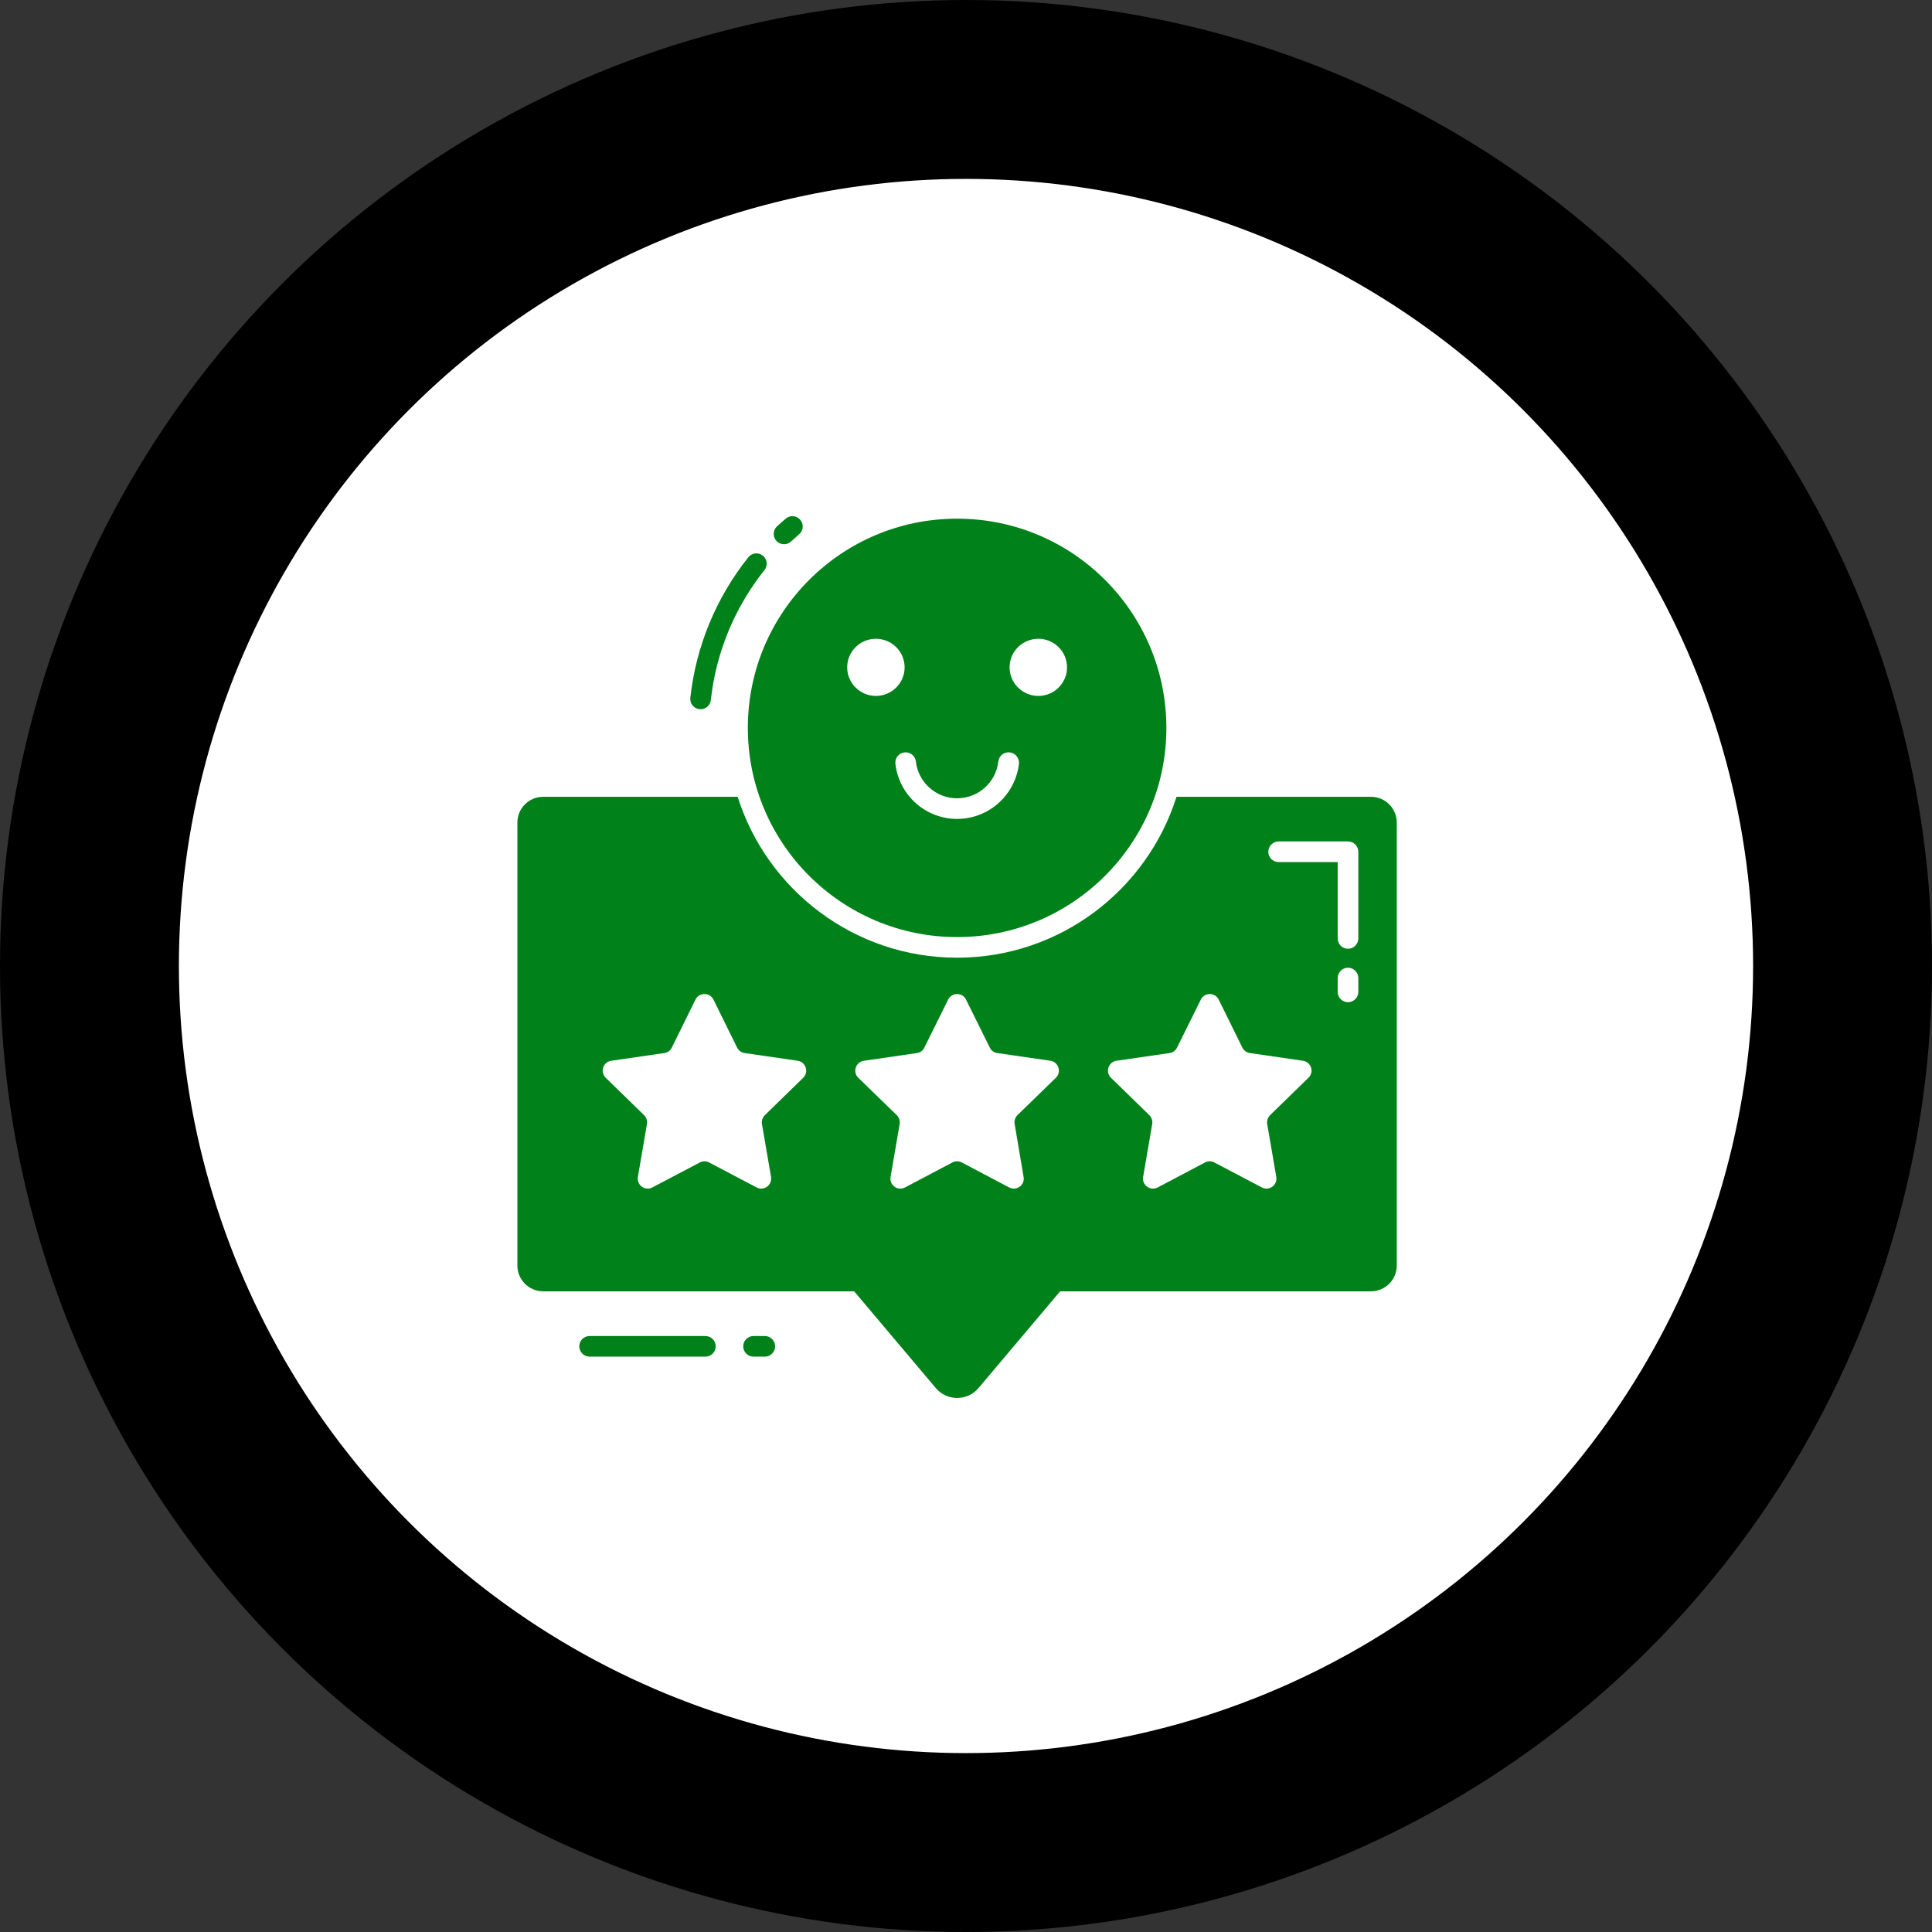
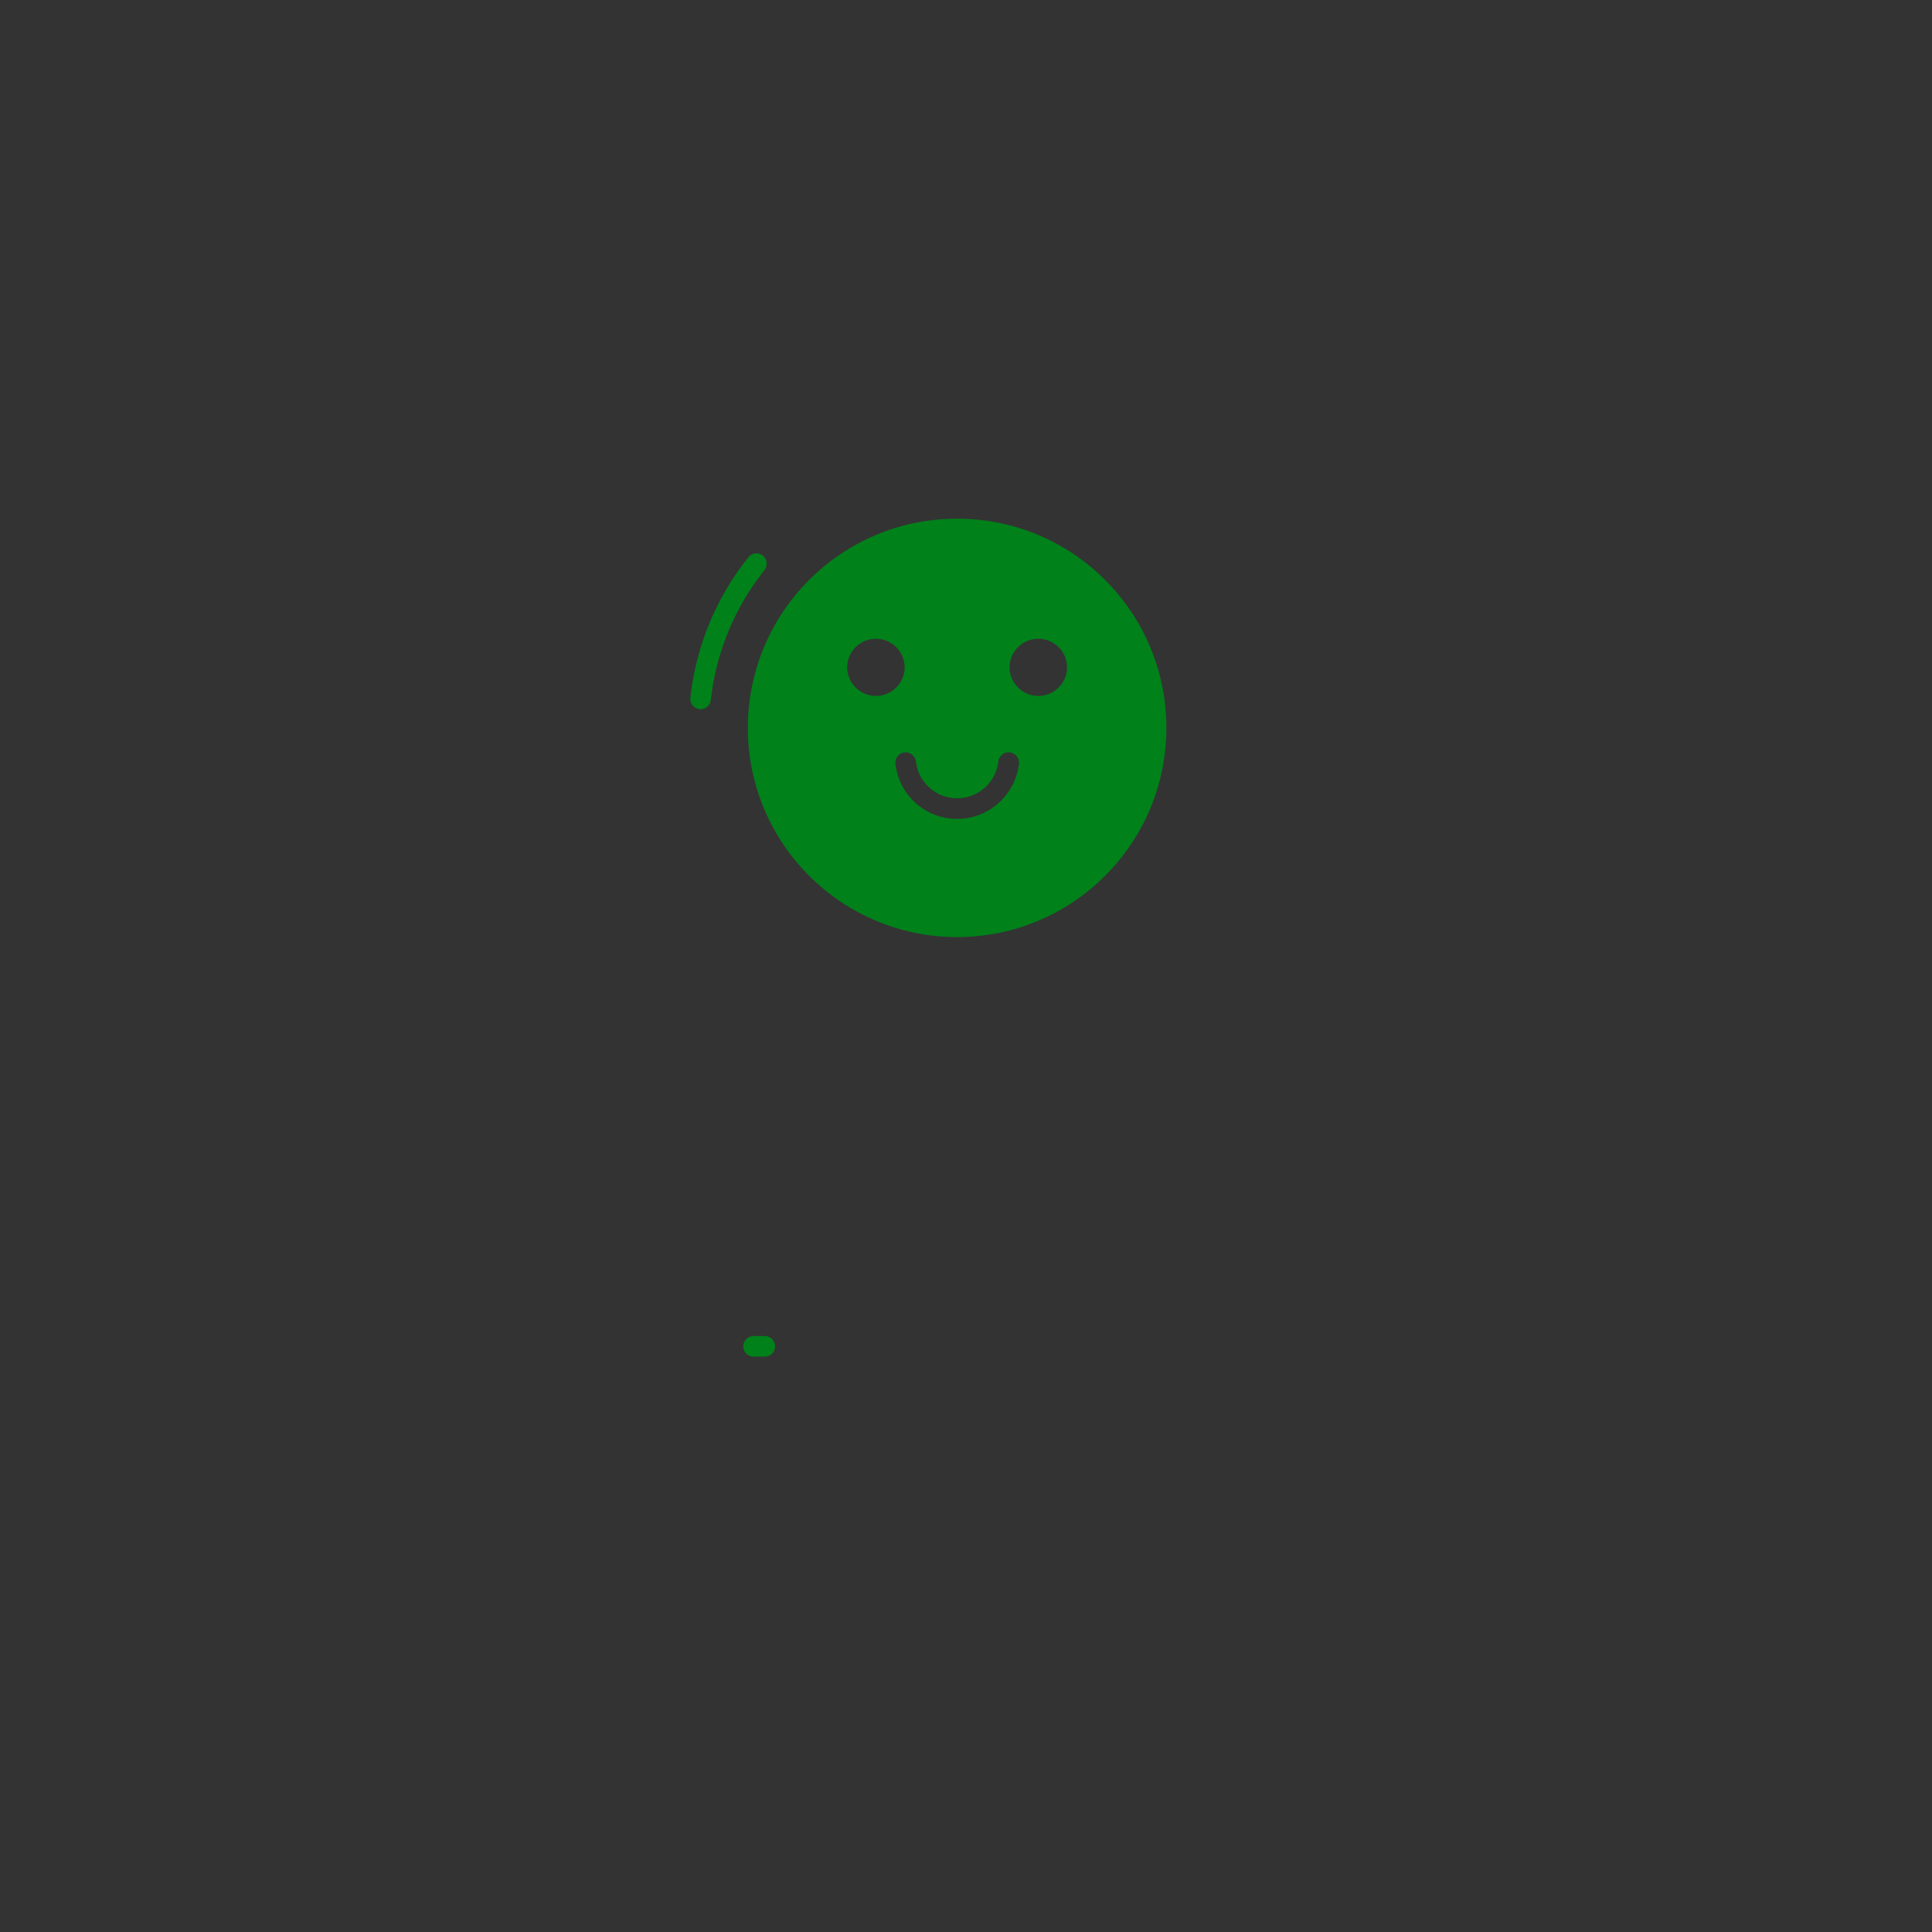
<svg xmlns="http://www.w3.org/2000/svg" width="108" height="108" viewBox="0 0 108 108" fill="none">
  <rect x="0" y="0" width="108" height="108" fill="#333333" stroke="none" />
-   <circle cx="54" cy="54" r="49" fill="white" stroke="black" stroke-width="10" />
-   <path d="M39.433 75.837H32.959C32.641 75.837 32.383 75.579 32.383 75.261C32.383 74.943 32.641 74.685 32.959 74.685H39.433C39.751 74.685 40.009 74.943 40.009 75.261C40.009 75.579 39.751 75.837 39.433 75.837Z" fill="#00811A" />
  <path d="M42.755 75.837H42.123C41.805 75.837 41.547 75.579 41.547 75.261C41.547 74.943 41.805 74.685 42.123 74.685H42.754C43.072 74.685 43.33 74.943 43.33 75.261C43.33 75.579 43.073 75.837 42.755 75.837Z" fill="#00811A" />
-   <path d="M43.826 30.423C43.671 30.423 43.517 30.361 43.402 30.238C43.187 30.004 43.202 29.64 43.435 29.423C43.596 29.276 43.759 29.131 43.925 28.991C44.166 28.784 44.53 28.814 44.736 29.057C44.943 29.299 44.913 29.663 44.67 29.869C44.517 30 44.366 30.135 44.217 30.271C44.106 30.373 43.966 30.423 43.826 30.423Z" fill="#00811A" />
  <path d="M39.163 39.648C39.142 39.648 39.12 39.647 39.099 39.644C38.783 39.609 38.554 39.325 38.59 39.008C38.904 36.137 40.025 33.42 41.832 31.151C42.031 30.9 42.393 30.863 42.641 31.058C42.89 31.257 42.932 31.618 42.733 31.868C41.063 33.967 40.027 36.48 39.735 39.135C39.702 39.429 39.453 39.648 39.163 39.648Z" fill="#00811A" />
-   <path d="M76.637 44.541H65.768C64.125 49.749 59.247 53.536 53.502 53.536C47.756 53.536 42.879 49.749 41.235 44.541H30.366C29.567 44.541 28.922 45.186 28.922 45.985V70.742C28.922 71.54 29.567 72.186 30.366 72.186H47.748L52.311 77.593C52.933 78.33 54.07 78.33 54.692 77.601L59.263 72.186H76.637C77.436 72.186 78.081 71.54 78.081 70.742V45.985C78.081 45.186 77.436 44.541 76.637 44.541ZM44.899 60.249L42.756 62.338C42.625 62.469 42.564 62.653 42.594 62.837L43.101 65.787C43.178 66.248 42.702 66.594 42.295 66.379L39.637 64.981C39.476 64.896 39.284 64.896 39.123 64.981L36.465 66.379C36.058 66.594 35.581 66.248 35.658 65.787L36.165 62.837C36.196 62.653 36.135 62.469 36.004 62.338L33.861 60.249C33.531 59.926 33.707 59.366 34.168 59.297L37.133 58.866C37.317 58.843 37.471 58.728 37.556 58.559L38.877 55.878C39.084 55.464 39.675 55.464 39.883 55.878L41.204 58.559C41.288 58.728 41.442 58.843 41.627 58.866L44.591 59.297C45.045 59.366 45.229 59.926 44.899 60.249ZM59.024 60.249L56.874 62.338C56.743 62.469 56.689 62.653 56.72 62.837L57.219 65.787C57.304 66.248 56.82 66.594 56.413 66.379L53.763 64.981C53.601 64.896 53.402 64.896 53.24 64.981L50.59 66.379C50.183 66.594 49.699 66.248 49.784 65.787L50.291 62.837C50.322 62.653 50.26 62.469 50.13 62.338L47.979 60.249C47.648 59.926 47.833 59.366 48.294 59.297L51.259 58.866C51.435 58.843 51.597 58.728 51.673 58.559L53.002 55.878C53.21 55.464 53.801 55.464 54.001 55.878L55.33 58.559C55.407 58.728 55.568 58.843 55.745 58.866L58.717 59.297C59.17 59.366 59.355 59.926 59.024 60.249ZM73.142 60.249L70.999 62.338C70.869 62.469 70.807 62.653 70.838 62.837L71.345 65.787C71.422 66.248 70.945 66.594 70.538 66.379L67.881 64.981C67.719 64.896 67.527 64.896 67.366 64.981L64.716 66.379C64.301 66.594 63.825 66.248 63.902 65.787L64.409 62.837C64.44 62.653 64.378 62.469 64.248 62.338L62.105 60.249C61.774 59.926 61.959 59.366 62.412 59.297L65.377 58.866C65.561 58.843 65.715 58.728 65.799 58.559L67.128 55.878C67.328 55.464 67.919 55.464 68.126 55.878L69.448 58.559C69.532 58.728 69.686 58.843 69.87 58.866L72.835 59.297C73.296 59.366 73.48 59.926 73.142 60.249ZM75.931 55.448C75.931 55.763 75.669 56.024 75.355 56.024C75.032 56.024 74.778 55.763 74.778 55.448V54.672C74.778 54.358 75.032 54.096 75.355 54.096C75.669 54.096 75.931 54.358 75.931 54.672V55.448ZM75.931 52.46C75.931 52.775 75.669 53.036 75.355 53.036C75.032 53.036 74.778 52.775 74.778 52.46V48.19H71.475C71.161 48.19 70.899 47.936 70.899 47.614C70.899 47.299 71.161 47.037 71.475 47.037H75.355C75.669 47.037 75.931 47.299 75.931 47.614V52.46Z" fill="#00811A" />
  <path d="M53.503 28.994C47.043 28.994 41.805 34.225 41.805 40.693C41.805 47.145 47.043 52.383 53.503 52.383C59.963 52.383 65.201 47.145 65.201 40.693C65.201 34.225 59.963 28.994 53.503 28.994ZM47.358 37.305C47.358 36.422 48.08 35.708 48.964 35.708C49.847 35.708 50.569 36.422 50.569 37.305C50.569 38.188 49.847 38.903 48.964 38.903C48.08 38.903 47.358 38.188 47.358 37.305ZM53.503 45.778C51.736 45.778 50.254 44.449 50.054 42.697C50.016 42.382 50.239 42.098 50.561 42.06C50.884 42.029 51.16 42.252 51.199 42.567C51.329 43.734 52.32 44.625 53.503 44.625C54.686 44.625 55.677 43.734 55.807 42.567C55.846 42.252 56.122 42.021 56.453 42.06C56.768 42.098 56.99 42.382 56.96 42.697C56.752 44.449 55.27 45.778 53.503 45.778ZM58.043 38.903C57.159 38.903 56.437 38.188 56.437 37.305C56.437 36.422 57.159 35.708 58.043 35.708C58.926 35.708 59.648 36.422 59.648 37.305C59.648 38.188 58.926 38.903 58.043 38.903Z" fill="#00811A" />
</svg>